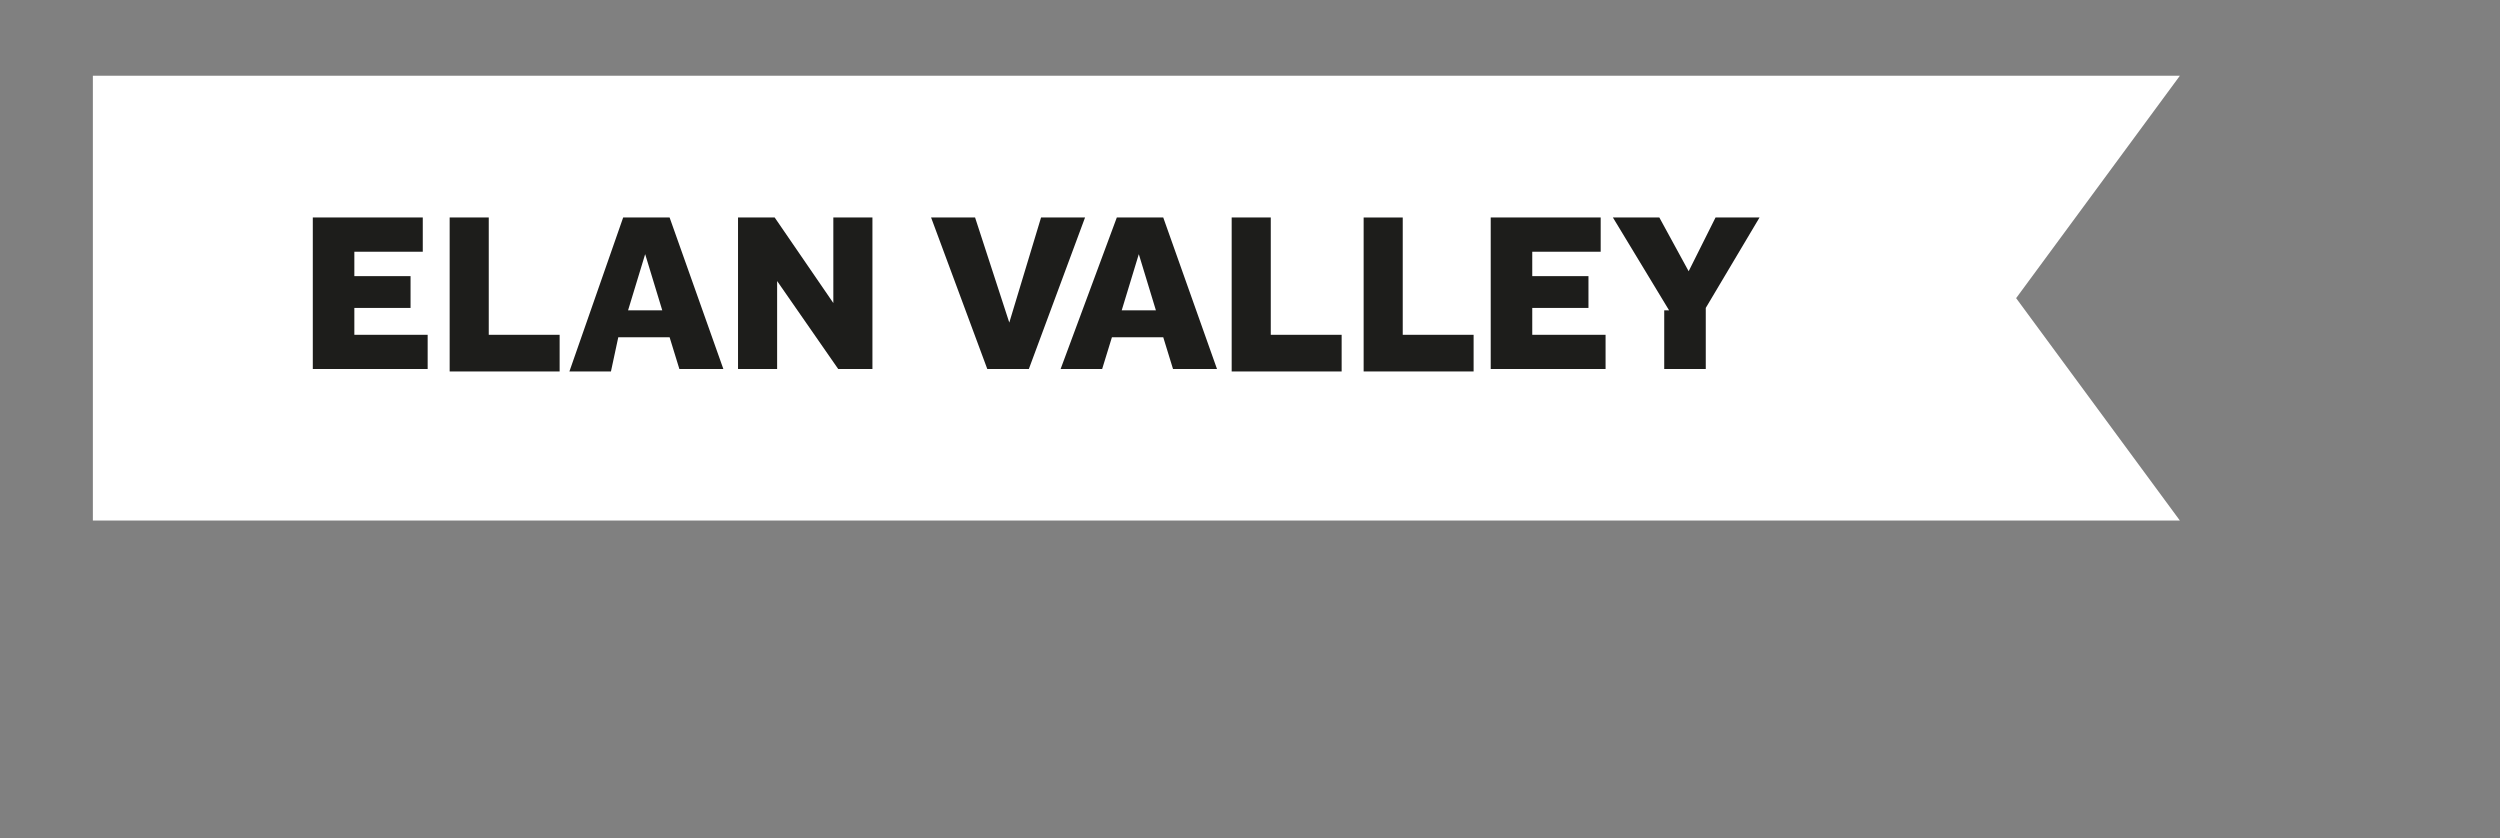
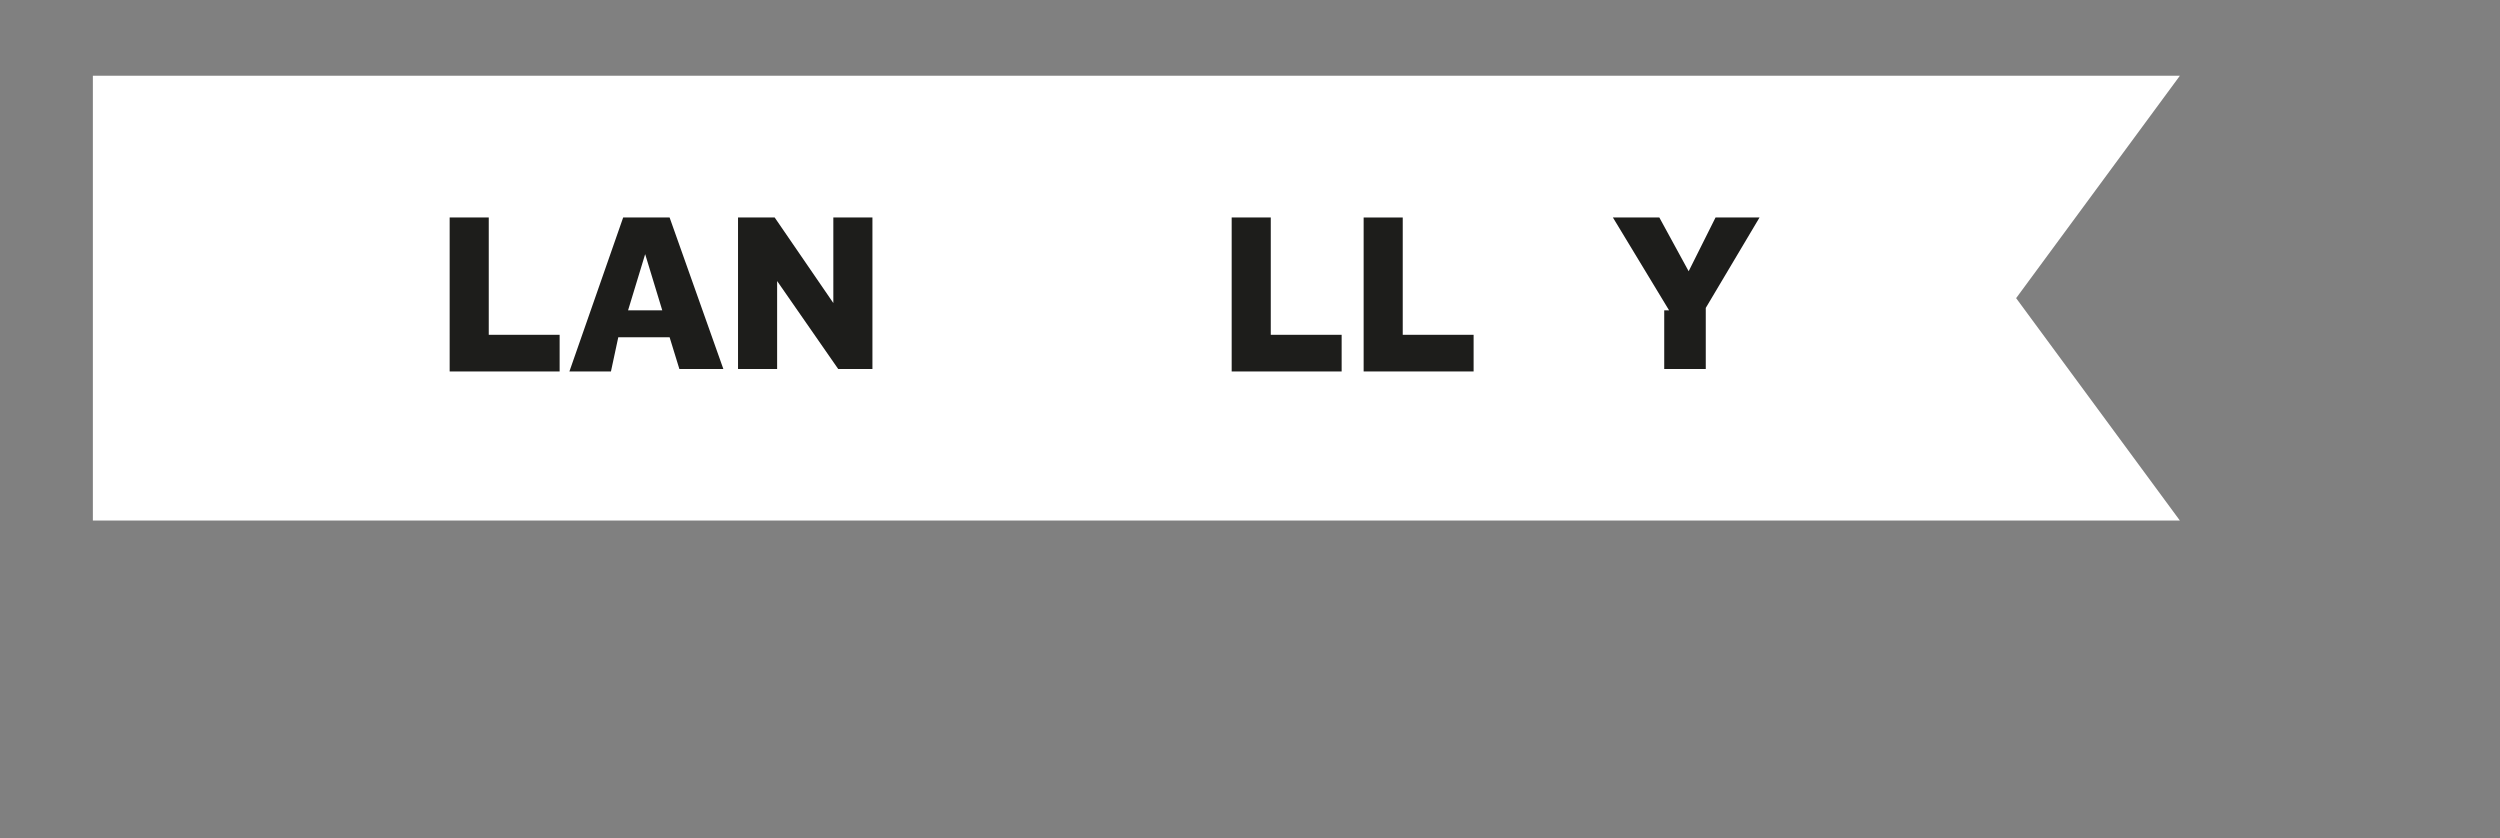
<svg xmlns="http://www.w3.org/2000/svg" version="1.1" id="Layer_1" x="0px" y="0px" viewBox="0 0 102.3 34.3" style="enable-background:new 0 0 102.3 34.3;" xml:space="preserve">
  <rect x="0" y="0" width="102.3" height="34.3" fill="#808080" stroke="none" />
  <style type="text/css">
	.st0{fill:#FFFFFF;}
	.st1{fill:#1D1D1B;}
</style>
  <g>
    <polygon class="st0" points="89.2,21.3 3.8,21.3 3.8,3.1 89.2,3.1 82.5,12.2  " />
    <g>
      <g>
-         <path class="st1" d="M12.8,8.9h4.5v1.4h-2.8v1h2.3v1.3h-2.3v1.1h3v1.4h-4.7V8.9z" />
        <path class="st1" d="M18.3,8.9H20v4.8h2.9v1.5h-4.5V8.9H18.3z" />
        <path class="st1" d="M25.5,8.9h1.9l2.2,6.2h-1.8l-0.4-1.3h-2.1L25,15.2h-1.7L25.5,8.9z M27.1,12.7l-0.7-2.3l-0.7,2.3H27.1z" />
        <path class="st1" d="M30.2,8.9h1.5l2.4,3.5V8.9h1.6v6.2h-1.4l-2.5-3.6v3.6h-1.6C30.2,15.1,30.2,8.9,30.2,8.9z" />
-         <path class="st1" d="M38.1,8.9h1.8l1.4,4.3l1.3-4.3h1.8l-2.3,6.2h-1.7L38.1,8.9z" />
-         <path class="st1" d="M45.7,8.9h1.9l2.2,6.2H48l-0.4-1.3h-2.1l-0.4,1.3h-1.7L45.7,8.9z M47.3,12.7l-0.7-2.3l-0.7,2.3H47.3z" />
        <path class="st1" d="M50.4,8.9H52v4.8h2.9v1.5h-4.5V8.9z" />
        <path class="st1" d="M55.7,8.9h1.7v4.8h2.9v1.5h-4.5V8.9H55.7z" />
-         <path class="st1" d="M61,8.9h4.5v1.4h-2.8v1H65v1.3h-2.3v1.1h3v1.4H61V8.9z" />
        <path class="st1" d="M68.3,12.7L66,8.9h1.9l1.2,2.2l1.1-2.2H72l-2.2,3.7v2.5h-1.7v-2.4H68.3z" />
      </g>
    </g>
  </g>
</svg>